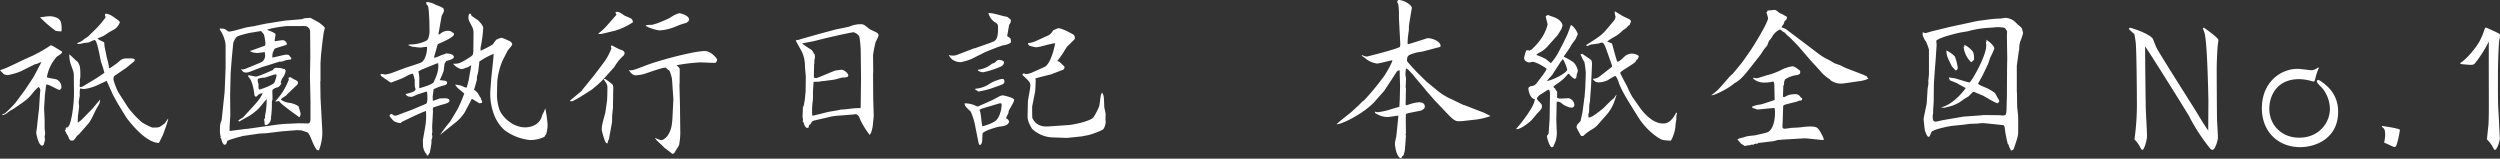
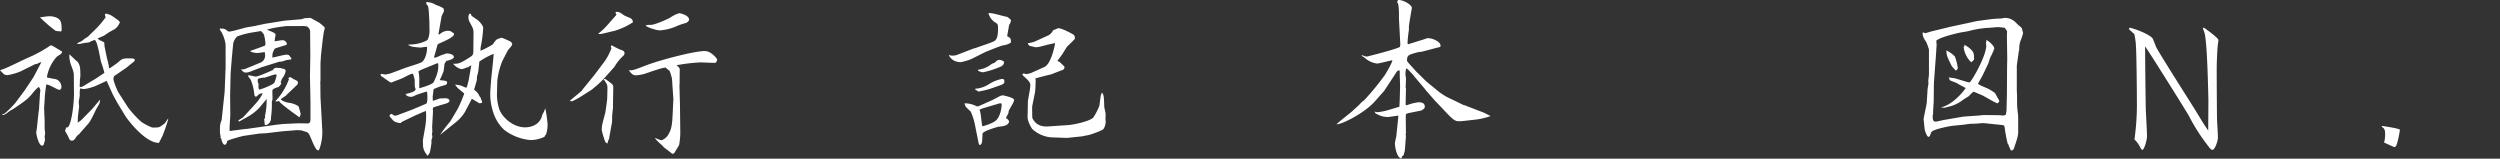
<svg xmlns="http://www.w3.org/2000/svg" width="873.66" height="55.44" viewBox="0 0 873.66 55.44">
  <rect x="0" y="0" width="873.66" height="55.44" fill="#333333" stroke="none" />
  <defs>
    <style>.cls-1{fill:#fff;}</style>
  </defs>
  <g id="レイヤー_2" data-name="レイヤー 2">
    <g id="レイヤー_1-2" data-name="レイヤー 1">
      <g id="アウトライン化_白_" data-name="アウトライン化（白）">
        <path class="cls-1" d="M21.24,31a.52.52,0,0,1-.48.42c-.54,0-3.54-1.86-4.32-1.86h-.3c-.06.66-.48,3.6-.48,4.2s-.24,3.42-.24,4,.18,4.08.18,4.74v2.34c0,.18.18,1.56.18,1.68a11.75,11.75,0,0,1-.18,1.2c0,.24.12.9.12,1.14s-.36,1.26-.36,1.44-.3.6-.6.6c-1.38,0-2.1-4.38-2.1-4.44,0-.36.3-2,.3-2.4l.54-5,.12-.72.36-5.7c0-.06.12-1,.12-1.14s-.3-1.08-.66-1.08a12.72,12.72,0,0,0-1.92,2c-1.8,2.22-2.34,2.58-7.2,5.88H4.2A13.05,13.05,0,0,0,2.34,39.6a5.61,5.61,0,0,1-1.2.6.38.38,0,0,1-.36-.3c.78-.12.78-.12,2-1.26A34.65,34.65,0,0,0,5.34,36l3.3-4.44,2.88-4.32.36-.6,2.58-4.92a4.21,4.21,0,0,0-1.5.6c-.06.06-.6.06-.72.12L7.08,25a21.06,21.06,0,0,1-4.5,1.26,3.92,3.92,0,0,1-1.2-.3C1.2,25.74.18,24.78,0,24.54c2.16-.72,2.7-1,7.5-3.3.66-.36,3.6-1.62,4.2-1.92s3.18-1.62,3.66-2a22.35,22.35,0,0,0,2.34-1.5c.6.12,1,.36,4,2.22.06.84-1.38,1.32-1.92,1.86A14.22,14.22,0,0,0,16.38,27c.48.24,3.18.66,3.3.72a2.91,2.91,0,0,1,1.74,3.18ZM14.16,6c.42,0,2.28-.3,2.64-.3a6.26,6.26,0,0,1,3.12.54c1.26.66,1.62,1.44,1.62,4.14a2.13,2.13,0,0,1-.12.6,19,19,0,0,1-1.92-.18A42.43,42.43,0,0,1,14,6.06Zm8.76,39.36.12-.78c.72,0,1.26,0,2.1-4.26a51.32,51.32,0,0,0,.72-7.2l-.06-6.66c0-1.14-.12-1.44-1.14-4.2a10.4,10.4,0,0,1-.42-3.3c.3.3.54.48,2.34,2.22.12.12.54.36.6.48.72,1.14.9,1.8.9,4.32a8.2,8.2,0,0,1-.18,2c.06.3-.06,2.16-.06,2.22a.37.37,0,0,0,.36.24,4,4,0,0,0,1.44-.66l4.08-2.46,2.76-1.86a33.12,33.12,0,0,0-1.2-3.9l-.6-3c-.12-.66-.6-2.64-.84-3.36a4.67,4.67,0,0,0-.66-1.26,8.64,8.64,0,0,0-2,.84c-.24.12-1.56.18-1.8.24a15.92,15.92,0,0,1-1.8.36c-.18,0-.3,0-.72-.3a6.16,6.16,0,0,0,2.64-1.5,14,14,0,0,0,1.38-.9c.54-.6,3.06-2.94,3.48-3.48A31.81,31.81,0,0,0,36.9,6.06c0-.12-.24-.72-.24-.84s.06-.24.3-.48c1.56.36,1.74.48,3.6,1.8.48.36,1.32.9,1.32,1.26a5,5,0,0,1-1.74,2.34L38,11.34c-.3.18-1.62,1.14-1.92,1.26l-2,.84a3.87,3.87,0,0,0,1.14.78,7.41,7.41,0,0,1,1.2.6l.12,1.44.84,4.08a27.11,27.11,0,0,1,.66,2.82c0,.54,0,.6.3.72.42-.3,2.52-1.74,2.94-2.1,1.5-1.38,1.8-1.38,4.2-1.38.42,0,1.62,0,1.62.54a1,1,0,0,1-.36.66c-.48.3-2.28,1.86-2.7,2.16l-3.6,2.46c-.66.42-.78.48-.78,1.68a25.21,25.21,0,0,0,1.62,4.26l3.48,5.4a33.21,33.21,0,0,0,4.8,5.16,20.91,20.91,0,0,0,3.66,1.86c2.34,0,2.4,0,3.72-1,.48-.36.54-.36.66-.48s1.08-1.62,1.14-1.62c.3,0-1.68,5.46-2,6.12-.18.3-1,2-1.2,2.34C50.4,49.92,44.1,41,44,40.86l-2.88-4.74-1.62-2.94-2.22-4.92c-.72.3-3.78,1.8-4.44,2a16.66,16.66,0,0,1-3.3.84A5.44,5.44,0,0,1,28,30.9a9,9,0,0,0-.12,2.4c0,.36-.36,2-.36,2.34s.12,1.32.12,1.5c0,.6-.42,3.3-.42,3.84l-.06,1.92,1.2-.9,3.84-3.9,2.76-3.3c-.06,1.2-.12,1.32-1.14,3-.84,1.5-1.86,4.14-3,5.46L27.6,46.92a7.62,7.62,0,0,0-.72.6c-.84,1.26-1.08,1.62-1.74,1.62s-.84-.24-1.38-1.62a13.27,13.27,0,0,1-1.08-2Z" />
        <path class="cls-1" d="M77,10.2l-.18-.42a1.27,1.27,0,0,0,.6.24,2.28,2.28,0,0,1,1.68.48c.72.54.78.54,1,.54a14.44,14.44,0,0,0,2.1-.42L86,9.6c.48-.12,2.7-.42,3.12-.54.6-.12,3.6-.78,3.72-.78l4.86-.78,1.92-.3,5.76-.48,1.08-.36c.36,0,1.74-.12,2-.12.06,0,3,1.62,3.18,1.74,1,.84,1.86,1.44,1.86,1.8,0,.18-.3,1.26-.36,1.5l-.36,2.58L112.2,19,112,22.08v6.06l-.06.42L112,34l.6,11.1a16.91,16.91,0,0,1-1.14,7.38c-.72.12-.84-.06-1.8-1.86-.3-.6-1.44-3.48-1.8-4l-.24-.06-.12-.3c-.36-.12-2-.66-2.28-.72l-1.44-.06-5.28.42-5.52.66-2.34.12-5.76.84c-.12.06-4.74,1.2-5.46,1.74-.24.84-.36,1.32-.9,1.32s-1-1.08-1.26-2.34L76.86,48l.3-.12a9.23,9.23,0,0,1-.3-1.56c0-2.58,0-2.88.6-4.38.12-1.2.42-3.78.54-5.16l.48-4.44.06-1.14.3-7.56V16c0-2-1.32-5-2.1-5.64Zm8.82,34.86h.36l10.62-1.5,2.28-.24,5.28-.24,3.24.06c.72,0,.9-.78.9-1.5V35.46l-.18-8.64.12-7.08-.06-8.4a2.15,2.15,0,0,0-1.14-2.1,6.92,6.92,0,0,0-2.1-.12h-5c-.36,0-5.7.66-6.84,1.32.36.12,3,1,3,1.62,0,.3-.36,2-.3,2.34.42,0,2.28-.36,2.64-.36a1.59,1.59,0,0,1,1.62,1.32.41.41,0,0,1-.18.3c-.6.3-4,1.14-4.14,1.44a14.09,14.09,0,0,0-.66,1.44,14.77,14.77,0,0,0-.12,1.56c.78-.06,4.2-1,4.92-1a4.71,4.71,0,0,1,.84.12c.06.06.9,1.08.9,1.14a.87.87,0,0,1-.12.42,14.48,14.48,0,0,0-1.92.3,6.43,6.43,0,0,1-1.62.48h-.54l-6,1.86L87.54,25a4.57,4.57,0,0,1-1.68.36c-.66,0-1-.36-1.68-1.14a3,3,0,0,0,1.74-.24l4.86-2a2.66,2.66,0,0,0,1.86-2.76,6,6,0,0,0-.12-1c-.42,0-2.16.3-2.58.3s-2.4-.18-2.52-.78h.24L92.46,16c.24-.12.3-.48.3-.78a15.25,15.25,0,0,0-.54-3.18,14,14,0,0,0-1-1.2l-2.52.42a29.84,29.84,0,0,0-5.58,1.38c-.78.3-1.56,2-1.62,2.52l-.48,5-.42,5.46-.18,7.68.06,6.84c0,.54-.24,3.72-.24,4.44v1.2Zm1.2-18.78c.42.12,2.28.48,2.34.48,1,0,5.52-2.1,6-2.28a1.35,1.35,0,0,1,1.08-.78l1.5.06c.3.06,1.44.42,1.68.42a.4.4,0,0,0,.24.42,5.44,5.44,0,0,1-1.26,2.82,14,14,0,0,0-.54,1.44l.24.18v.18c-.42.66-.78,1.2-1.38,1.32s-1.74.6-1.74,1.14c0,.9.06,2.34.06,2.94,0,.18-.24.78-.24,1a32.25,32.25,0,0,1-.3,5.4,2.62,2.62,0,0,1-1.62,2.7c-.24,0-.48-.18-.6-.18a9.16,9.16,0,0,0-.18-1.8L92.7,41l-.12-.36a26.1,26.1,0,0,0,.6-6.06c-.18.24-2.46,3-2.7,3.24A17.77,17.77,0,0,1,86.22,41c-1,.54-2.22,1.26-2.7,1.5l-.06-.24-.24-.18c.3-.12,1.44-.9,1.68-1,1.38-1.56,3.66-3.9,5-5.52a15.47,15.47,0,0,0,1.92-2.94,2.26,2.26,0,0,0-1.92.9.72.72,0,0,1-.48.24c-.36,0-.48-.36-.54-.72a17.43,17.43,0,0,0-1.26-5.16c-.66-.84-.72-1-1-1.38Zm3.72,5a22.17,22.17,0,0,0,4.38-1.8,1.72,1.72,0,0,0,1-1.2,13.36,13.36,0,0,0,.54-1.92.34.34,0,0,0-.36-.36c-.6,0-3.6,1.14-3.84,1.14a6,6,0,0,0-2.28.42,1.11,1.11,0,0,0-.12.42,3,3,0,0,0,.3,1.38C90.3,30.24,90.24,31.32,90.78,31.32Zm10-4a1.32,1.32,0,0,1,.72-.3c.12,0,.24.06,1,.6a13.54,13.54,0,0,1,1.32.66c.06.06.36.36.36.6a1.41,1.41,0,0,1-.6,1.08l-2.7,2.58c-.18.12-.84.84-1,1a13.79,13.79,0,0,0-1.38.9,1.08,1.08,0,0,0-.3.42,6.47,6.47,0,0,0,2.64,1.08,7.64,7.64,0,0,1,3.54,1.26c.12.36.72,2.46.72,2.58a2.23,2.23,0,0,1-.42,1.2.69.69,0,0,1-.54-.36c-.24-.12-6.36-4.5-6.48-5.16l-.3-.12a2,2,0,0,1-1.14.12,22.35,22.35,0,0,0,4.8-7.74Z" />
        <path class="cls-1" d="M133.38,25.8a8.66,8.66,0,0,0,1.26.24,13.24,13.24,0,0,0,2.1-.48l4.8-1.8c.42-.18,5.46-1.68,5.94-2.1,1.38-1.14,1.86-4,1.74-5.28-.36-.06-2,.24-2.34.24s-2.46-.24-2.88-.3l-1.44-.6a4.19,4.19,0,0,1,.72-.18,12.6,12.6,0,0,0,5.82-1.38c.78-.36,1-2.76,1-3.06l-.06-4c-.06-.36-.12-3.24-.36-4.5a1.36,1.36,0,0,0-.6-1L148.92.9c.06-.06.18-.18.24-.18a6.69,6.69,0,0,1,3.18,1,14.55,14.55,0,0,1,2.58,1.14,2.83,2.83,0,0,1,.24,1c0,.12-.84,1.74-.84,1.8l-1,5.7-.12.6.42.06a4.44,4.44,0,0,1,2.64-1.26c1.14,0,1.38.18,1.74.54.6.18.66.48.66.66,0,1.08-4.08,2.76-5.7,3.48-.06.24-1.26,4.5-1.32,4.68.54.06.72,0,2.46-.78a11.36,11.36,0,0,1,1.08-.36c.6-.24.66-.3.72-.3,1,0,2.7.24,2.7,1.26,0,.24,0,.3-.66.72a12.77,12.77,0,0,1-2,.66l-.66,1.08.06.24c-.12.36-.24,1.86-.3,2.16A30.38,30.38,0,0,1,153.66,28c2.28.24,2.58.24,2.58,1,0,.48-.54.72-1.08.84a18.43,18.43,0,0,0-3.6,1.32c-.12.42-.24,2.16-.36,2.46l.06,1.62c.36-.06,2.22-.78,2.46-.84.72,0,1.44-.06,1.74-.06,1.56,0,1.62.72,1.62.84,0,.72-1.08,1-2.94,1.5l-2.52.78c-.48.18-.36.9-.3,1.44l-.3,5.4c0,.24.06,1.44.06,1.74a2.93,2.93,0,0,1-.18.84,2.41,2.41,0,0,1,.18.9,2.27,2.27,0,0,1-.3,1.08v1.08a28.94,28.94,0,0,1-.6,3.42c-.6,1-.66,1-1,1-.06-.42-.06-.42-.48-.9-.12-.12-.48-.9-.6-1.08v-.24l-.12-.24c0-.24,0-.3-.12-.42L147.78,49l.84-4.8a22.82,22.82,0,0,0,.24-5.4c-.66.12-3.12,1.32-3.66,1.5l-4.74,2.28L140,43a5,5,0,0,1-2.34-.66,15.28,15.28,0,0,1-1.56-1.8,1.24,1.24,0,0,1,.36-.6l.48-.12c.6.48.78.6,1.14.6a2.93,2.93,0,0,0,1.14-.3l4.8-1.8,4.74-2,.36-.24a5.7,5.7,0,0,0,.24-1.74,17.92,17.92,0,0,0-.12-2.28h-.42c-.36.12-2.76.9-3.06,1s-1.62.78-1.86.78c-.84,0-1.8-.12-2.16-1,1-.18,3.48-.78,3.48-1.62,0-.18,0-.18-.18-.66s-.06-2.34-.12-2.7a19.26,19.26,0,0,0-.6-2.1c-.78.06-1.08.24-3.66,1.56-.54.24-2.94,1.14-3.42,1.32a1,1,0,0,1-.6.18c-.36,0-1.56-1-1.86-1.14s-.3-.3-1.44-1a5.19,5.19,0,0,1-.42-.6Zm19.32-3.66-5.58,2.28-.9.54a11.23,11.23,0,0,1,.3,3.18v2.7c1.14-.3,4.56-1.32,5-2.1,1.86-3.66,1.68-5.34,1.62-6.6Zm7.2,8.58c-.12-.18-.84-1-.84-1.14a9.07,9.07,0,0,1,2.1.36c.24.06,1.38.66,1.62.66a.4.4,0,0,0,.42-.24c.06-.42.54-2,.6-2.4l.9-5.16a7.25,7.25,0,0,0-1.08.66c-.06.06-.6.12-.66.18a8.12,8.12,0,0,1-1.68.54,5.4,5.4,0,0,1-2.94-1.92c1.74.06,2.28,0,5.46-2,1.56-1,1.62-1,1.62-3.12l.06-5.22c0-1.62-.06-1.86-1.32-4.14a3.5,3.5,0,0,1-.42-2.22,1.59,1.59,0,0,1,.42-.84l.42.18.18.6c1.62,1.14,1.8,1.26,2.1,1.44s2,1.86,2,2.82a45.25,45.25,0,0,1-.78,6.24,4.77,4.77,0,0,0-.12,1.74,36.83,36.83,0,0,0,4.26-2.22,16.16,16.16,0,0,1,1.2-1.62,6.27,6.27,0,0,1,1.92-.72,32.62,32.62,0,0,1,3,1.32,1.36,1.36,0,0,1,.66,1c0,.42-1.44,1.92-1.56,2.16l-1.86,3.6a25.61,25.61,0,0,0-1.8,7.08l-.12,5a16.79,16.79,0,0,0,.66,4.26c.6,2.76,4.56,6.9,9.18,6.9.48,0,4.32,0,5.7-3.36.06-.12.3-1,.36-1.14a12.7,12.7,0,0,0,.66-1.26,3.87,3.87,0,0,1,.36-.84,46.93,46.93,0,0,1,.78,5.52,11.54,11.54,0,0,1-.54,3.6c-.18.12-.3.24-.54.78a11.35,11.35,0,0,1-5,1.14,17.75,17.75,0,0,1-9.06-3.54,14.12,14.12,0,0,1-3.66-5.58,20.35,20.35,0,0,1-1.2-8.16l.3-4.08c.12-1.38.84-7.5.84-8.76a26,26,0,0,0-5,2.7c0,.54-.36,3.24-.36,3.42a13.75,13.75,0,0,1-.42,1.68,9.72,9.72,0,0,0-.06,1.32c-.06.18-.84,3-1,3.42a4.88,4.88,0,0,1,1.86,2.16c.06.18.54.72.54.84a1.17,1.17,0,0,1,.06.42c.06.12.36.42.36.72a1.41,1.41,0,0,1-.12.48l-.84.12-2.46-1.5h-.24c-.3.78-2,3.78-2.28,4.44A14.25,14.25,0,0,1,158.94,43L154.2,46.8l-.42.36a49.69,49.69,0,0,1,3.48-4.62c.12-.12,2.76-4.56,2.88-4.86a49.84,49.84,0,0,0,2.1-5Z" />
        <path class="cls-1" d="M203.22,31.8l.48-.66,4-4.92,3.12-4.14a19.78,19.78,0,0,0,2.88-5.28,1.8,1.8,0,0,1-.24-.6c0-.12.12-.18.3-.36.42.24,2.28,1.2,2.7,1.38,1.2.42,1.8.6,1.8,1.44a1.7,1.7,0,0,1-.3.72,15.5,15.5,0,0,0-3.24,4L212,26.4a32.43,32.43,0,0,1-4.08,4c-.18.12-.84.72-1,.84l-4.14,2.64c-.66.42-1.92,1.08-2.76,1.5-.12,0-.84,0-.84-.12s.06-.12.18-.24Zm12-26.4.24-.42c-.24-.18-.36-.3-.3-.84,1.2,0,1.38.12,2.82,1.14.36.3,2.34,1,2.64,1.26a1.49,1.49,0,0,1,.54,1.26,24,24,0,0,1-6.48,3c-.78.12-4.2,1.08-4.92,1.08a1.65,1.65,0,0,1-.72-.12,20,20,0,0,0,3.12-2.88Zm-1,31v1.32c-.06.3-.3,2.64-.3,2.82,0,.42,0,2.1-.06,2.28l-.84,4.62c-.06.12-.12,1-.18,1.14a3.73,3.73,0,0,0-.54,1.56c-.54-.18-.66-.3-1-1.14a33,33,0,0,1-1-3.48c0-1.62.12-2,1.2-6,.12-.48.6-4.08.66-4.62s.12-3.84.12-4.38a3.2,3.2,0,0,0-.72-1.92c-.12-.18-.42-.66-.6-.9a.73.73,0,0,1,.6-.06,23.38,23.38,0,0,1,2.52,1.92,2.88,2.88,0,0,1,.24.9Zm23.28-7.32-.06.72.18,6.66.12,10.08a25.49,25.49,0,0,1-.42,4.14c-.06.18-1.38,2.28-1.62,2.7-.12.24-.36.3-.78.36-.78-.66-2.1-1.62-2.88-2.22a3,3,0,0,0-.42-.48c-2.16-2-2.4-2.22-2.76-2.88A16.48,16.48,0,0,0,231,49c.9,0,2.1-1.26,2.34-1.62.9-1.5,1.5-2.58,1.68-6.6l.3-6.12-.48-7.08a16.52,16.52,0,0,0-.84-2.82c-.18-.12-1.26-1-1.44-1.14-1.26,0-6.42,1.92-7.44,2.22a14.37,14.37,0,0,1-2.88.48c-1.08,0-1.56-.54-2.52-1.8,1.2.18,1.68,0,6.06-1.68,4.68-1.8,16.74-5,20.52-5,2.28,0,4.32,2.7,4.32,3s-.3,1.14-.84,1.14c-.84,0-4.38-.18-5.1-.18a63.93,63.93,0,0,0-8.28,1c.42.3,1.2,1,1.14,1.44Zm-7-18.48c-1.2,0-4.8-1.2-4.8-1.68,0-.24,1.74-.24,1.86-.24,1.38,0,6.54-2.34,6.84-2.64a10.69,10.69,0,0,1,3-1.44c.12,0,3.42.66,3.42,2.28,0,.54-1,1.14-1.08,1.14A22.59,22.59,0,0,0,236.1,9.3,17.58,17.58,0,0,1,230.58,10.62Z" />
-         <path class="cls-1" d="M278.46,13.92c.48.12.54.06,1.32-.24l5.52-1.56,6.66-1.8c.78-.18,4.32-.84,5-1.08a9.62,9.62,0,0,1,3.84-.78c1,0,1.2.18,3.12,1.74.18.12,2.16,1,2.46,1.2a1.25,1.25,0,0,1,.66,1A16.54,16.54,0,0,1,306,14.7a40.91,40.91,0,0,0-.9,4.56l.06,6-.06.48.06,8.82.18,5.94c0,.3-.36,3.72-.42,4-.42,1.86-.54,2-1,2.64a29.07,29.07,0,0,1-3.3-5.34c-.48-1.32-.66-1.44-1.14-1.8l-.78-.12-.36.12-6.18.48-1.32.18-6.24,1.44c-.78.18-1,.54-1.32,1.26l-.48.3-.3,1c-.78.12-1.2-.18-1.62-1.68-.12-.36-.18-.42-.42-.54.06-.18.18-.3.18-.48s-.18-1.14-.18-1.32c0-.54.18-2.94.12-3.42h.24l.42-2.28.3-3.06.06-4.86c0-.66-.3-3.36-.3-4a11.89,11.89,0,0,0-.78-4.26c-.24-.78-2.16-3.9-2.4-4.56Zm8.22,14.52a2.24,2.24,0,0,1-.72.12,13.56,13.56,0,0,0-1.56.06l-.12.24c0,.72-.18,2.64-.18,3.84a16.74,16.74,0,0,1-.12,3,18.45,18.45,0,0,0-.18,2.52v2.1l.54.06,4.8-1.2c.72-.18,4.38-.72,4.8-.9.84.06,4.5-.48,5.22-.48,1.5,0,1.62,0,1.62-.36l.06-5.1.06-5.28-.06-5.1-.06-5c-.06-.48-.24-3.84-.6-4.44a3.86,3.86,0,0,0-1.92-1.26c-.24,0-4.08.78-5,1l-4.74,1.08c-.72.18-3.9,1-4.56,1.14-.36.06-3.3.6-3.66.72a29.2,29.2,0,0,0,2.82,1.92,2.9,2.9,0,0,1,1.32,1.68c.24.12.3.18.3.36s.06.78.06.9-.24,1.14-.24,1.38c0,.06.06.42.06.54s-.12.42-.12.48c0,.72-.12,4-.06,4.62a2,2,0,0,0,.72.24c.42,0,6.06-2.46,6.66-2.64.18-.06,2.1-.3,2.34-.3.6,0,2.28,1.08,2.28,2,0,.72-1.38.72-2,.72-.3,0-2.34.66-3.18.78Z" />
        <path class="cls-1" d="M340.32,16.92l.36-.06,4.8-1.68c2.34-.84,2.58-1,3.06-2.46a12.52,12.52,0,0,0,.24-2.58c0-1.56,0-1.74-1.14-2.4a5.39,5.39,0,0,1-2.22-3.18c1.86-.06,4.74,1.08,6.54,1.32.24.18,1.32.9,1.32,1.2a2.44,2.44,0,0,1-.6,1.56c-.06.18-.66,3.72-.72,4,1.2.66,1.32.78,1.32,2,0,.18-.06.18-.18.36a6.58,6.58,0,0,1-2.52.84c-.84.12-6.24,2.34-6.36,2.4l-4.8,2.4a20.52,20.52,0,0,1-3.6,1.08c-3.3,0-4.26-2.4-4.2-2.52a3.45,3.45,0,0,0,1.32.24,4.49,4.49,0,0,0,1.62-.3ZM346.74,35l2.4-1.26a3.13,3.13,0,0,1,1.26-.42c.24,0,4,.78,4,1.62s-1.86,3.42-1.92,4c0,.12-.06.48-.06.54a8.34,8.34,0,0,1-.66,1.26l-.18.6a1.69,1.69,0,0,1,1.08,1.2c-.42,1.38-1.92,1.56-3.66,1.74-.36.06-5.58,1.5-5.64,2.46l-.12,2.4c0,.54-.3,1.5-.72,1.5s-.48-.36-.66-1.26l-1-5A22.32,22.32,0,0,0,339.24,39c-1.8-1.68-2-1.86-2.16-2.88a8.37,8.37,0,0,1,3.3.6c.48.18.78.36,1.14.48a1.74,1.74,0,0,0,.66-.18Zm-5.94-4a9.84,9.84,0,0,0,4.86-1.62,12.8,12.8,0,0,1,4.5-1.8,1.46,1.46,0,0,1,.66.18,1.74,1.74,0,0,1,.18.66c0,.9-.3,1-3.24,2A27.68,27.68,0,0,1,341.82,32c-.18-.24-.24-.36-.9-.54Zm.9-6.6a16.9,16.9,0,0,0,1.86-.42,9.19,9.19,0,0,0,3.12-1.74,2.81,2.81,0,0,0,1.2-.54,1.71,1.71,0,0,1,1.32-.78c.06,0,1.68.18,1.68.9a1.79,1.79,0,0,1-1.14,1.44,30.79,30.79,0,0,1-6.18,2,4,4,0,0,1-1.74-.54Zm1.62,13.5-1,.42v.18c.48.54.66,4.8,1,5.64,1.26-.3,3.9-1.2,4.86-2.16,1.38-1.38,1.86-4.26,1.86-5.4,0-.36-.12-.48-.36-.48a3,3,0,0,0-.72.12Zm14.22-12.06.12-.24a4.21,4.21,0,0,0,1.08.3c.12,0,1.26-.3,1.5-.36L365,23.4c2.34-1.08,3.66-7.56,3.72-8.34-.06,0-2.58.54-2.76.6-2.76.72-3.06.84-4,.84-.36,0-1.86-.42-2.16-.48l-.6-.66c.12-.12.12-.18.06-.3a8,8,0,0,0,2.88-.78l4.38-2A4.08,4.08,0,0,0,367.8,11c.18-.42.3-.48,1-.72a7.35,7.35,0,0,1,1-.42c1.44,0,4.8,1.92,5.4,2.28a1.45,1.45,0,0,1,.42,1.08,1.17,1.17,0,0,1-.06.42c-.12.18-1.68,1.74-2.58,2.58-.3.3-1.44,2.28-1.68,2.64-1.38,1.92-1.56,2.1-1.8,2.46a3.14,3.14,0,0,1,.9.42l1.56,1.5a1,1,0,0,1-.78,1.26l-3.9,1.5c-.06,0-4.68,1.14-5.52,1.44l.18.42c0,.54-.12,3.78-.24,4.38l-1,5c0,.66,0,3.3.06,4,.54,1,1.68,3.24,5.64,2.94l7-.48c2.28-.18,8-1.5,8.76-2.76a22.2,22.2,0,0,0,2-3.9c.12-.54.42-3.18.54-3.72.12-.3.3-.78.42-1,.66,1,.66,1.44.78,5.1,0,.12.48,2.16.48,2.46s-.06,1.56-.06,1.74a4.93,4.93,0,0,1-.66,3.42c-.36.54-3.78,1.74-4.68,2-.42.18-2.4.48-2.76.6l-5.22.54h-.48L367.38,48a11,11,0,0,1-6.66-2.94c-.12-.12-1.68-2.58-1.62-4.26l.12-5.58.72-4.08c0-.12.12-.9.12-1.32,0-1-.48-1.5-2.22-3.12a3,3,0,0,1-.6-.66Z" />
        <path class="cls-1" d="M481.8,18.72c1.56-.42,6.48-1.74,7.44-2.34l.12-.84L489,8.64c-.06-.78-.12-2.4-.12-3.18a22.61,22.61,0,0,0-.24-4,4.52,4.52,0,0,1-.36-.78,1.61,1.61,0,0,1,.36-.72c2.34.12,4.92,2,4.74,2.88l-.84,5c0,.18-.18,1.14-.18,1.62v1a39.66,39.66,0,0,0-.48,4.62c0,.18.18.3.3.36l5-1.56,1.62-.54c1.8-.06,4.62,1.2,4.62,2.64,0,.54-.24.42-1.56.78L497.16,18c-.24.06-1.62.24-1.86.3-3.24.9-3.6,1-3.6,3,.36.66,2.76,3.12,3.18,3.66l3.6,3.54,3.3,2.7a21.36,21.36,0,0,0,5.1,3.3c.6.24,4.32,2.1,4.62,2.22h.18l7,2.7,2.22,1.14a24.79,24.79,0,0,1-4.92,1.2l-4.26.48a13.74,13.74,0,0,1-1.8.12c-1,0-1.62,0-4.08-2.58L502.26,36l-.66-.66-3.36-3.84-.3-.42-3.66-4.32a8.82,8.82,0,0,0-.6-.78c-.18-.12-1.2-1.32-1.44-1.5a3.38,3.38,0,0,0-.84-.6,10.54,10.54,0,0,0-.24,2.28c0,.18.18,1,.18,1.2,0,.9-.06,2.28-.12,3.12l.12.48-.12,5a3.42,3.42,0,0,0,.06.78h.48a15.78,15.78,0,0,1,4-1c1.38,0,2.16.42,2.16,1.56,0,.54-.42.84-1.2,1.32l-4.5.9a4.62,4.62,0,0,0-.9.36l-.06,1.2.06,5.52c0,.06-.12.3-.12.36a2.72,2.72,0,0,1,.12.48c0,.18-.36,5.16-.42,5.4a10.79,10.79,0,0,0-.36,1.32c-.18.24-.24.3-.48.36l-.36.84c-1.74-.36-2.22-4.38-2.22-5.28,0-.42.42-2.1.48-2.46l.54-5.22.18-2c-.54.06-3.3.48-3.48.48a7.16,7.16,0,0,1-3.78-.9c-.78-.36-.84-.36-1-1a4,4,0,0,0,.9.24,21.07,21.07,0,0,0,3.72-.72l4-1.2.12-2.4.12-4.68c0-.66-.12-3.6-.12-4.2a9.76,9.76,0,0,0-.06-1.44c-.72.06-.78.18-1.38,1.08l-3.18,4.86-.84,1.26-3.24,3.66c-3.54,4-11.34,8-13.38,8,.72-.84,4.68-3.84,5.4-4.5.42-.42,2.4-2.16,2.76-2.58A8.17,8.17,0,0,1,476.76,35,90.6,90.6,0,0,0,484,26.16c.3-.48,2.58-4.26,2.58-5.1-.9.12-4.56,1.14-5.34,1.14a7.88,7.88,0,0,1-4.32-2,7.82,7.82,0,0,0-.9-.6c-.12-.06-.12-.18-.12-.36.48.18,1.56.66,2,.48Z" />
-         <path class="cls-1" d="M541.44,5.52c1.2.24,4.26,1.14,4.62,3.42l-.42,1.26c-.24.36-1.14,1.86-1.38,2.16L541,16a9.36,9.36,0,0,1-2.7,2.22,5,5,0,0,0-1.32.84v.18a22.49,22.49,0,0,1,3,1.26c.36.18,1.92,1.56,2,1.56a19.66,19.66,0,0,0,2.52-3.54l1.92-3.72c.24-.48,1.32-2.7,1.5-3.18s.9-2.52,1.08-2.94l.9.72a11,11,0,0,0,.78,1,11.53,11.53,0,0,1,.72,1.5,13.84,13.84,0,0,0-.6,1.38c-.12.42-1.56,2.1-1.68,2.52a43.36,43.36,0,0,1-2.64,3.9l.12.18a21.67,21.67,0,0,1,3.3,1.92,5.55,5.55,0,0,1,1.5,2.94,3.49,3.49,0,0,1-.3,1c-.12.24-.18,1.32-.3,1.5a.6.6,0,0,1-.54.3,5.33,5.33,0,0,1-1.92-1.74H548a15.62,15.62,0,0,1-3.42,3.18c-1.44,1-1.62,1.14-1.74,1.38a2,2,0,0,0,.66.6,1.63,1.63,0,0,0,.54.9.45.45,0,0,1,.12.24V34.2a2.89,2.89,0,0,0,1.32.24c.42,0,2.52-.12,2.7-.12a2.58,2.58,0,0,1,2,2.28.91.91,0,0,1-1,1,3.12,3.12,0,0,1-1.44-.36,6,6,0,0,1-2-1.14,2,2,0,0,0-1.68-.54L544,36l-.12,5.76c0,.78.18,4.32.18,5a12.65,12.65,0,0,1-.3,2.1c-.06.42-.78,2-.9,2.34a1.13,1.13,0,0,1-.6.24c-.6,0-1.5-2.58-1.68-3.9l.6-.84.36-5.16.12-7.92c0-1,.06-2.28-.6-2.28-.12,0-2.46,1.56-2.82,1.74s-1,1-1.14,1.2c0,.24,0,.42.66,1.14,1,1,1.08,1.14,1.08,1.68,0,.78-.12,1-1.62,2.52-.36.42-1.86,2.28-2.28,2.64-1.08,1-3.66,2.88-4.86,2.88-.06,0-.12-.06-.24-.12,1.74-1.86,6.66-8.22,6.48-10.32-1.5-.36-2.16-2.52-2.22-4,.54-.48.72-.6,1-.6A2.51,2.51,0,0,0,537.06,29c2.94-3.84,3.24-4.32,3.42-5-2.82-2-4.56-2.4-4.86-2.4s-1,.24-1.14.24a2.52,2.52,0,0,1-1.68-.84,5.24,5.24,0,0,1-.18-.84,23.15,23.15,0,0,1,.72-2.52,2.53,2.53,0,0,1,1.32.06c.12-.24.18-.24.48-.3,1.62-1.56,4.62-4.38,5.7-8.88-.06-.42-.66-2.46-.66-2.88a1.75,1.75,0,0,1,1.26-.36Zm4,16-2.52,3.9a6.41,6.41,0,0,1-1.32,1.68c-.06.06-.72.78-.84,1l-.06.24c3.66-1,7-3.24,7-4a17.3,17.3,0,0,0-1.5-3.72Zm8.34,11.94L554,30.6l.18-5.1a33.4,33.4,0,0,0-.48-3.78,15.18,15.18,0,0,1-1.38-2.88l.42.12.18-.18c.72.54,3.12,2.1,3.18,2.28a3.1,3.1,0,0,1,.24,1.68L556,30.3l-.36,4.92a14.4,14.4,0,0,1-.24,1.44c-.06.42,0,2.28-.12,2.64l-.18.54v1l.12.24c1.08-.06,3.06-1.62,4.92-3.12.6-.48,3.06-3.18,3.66-3.42.18-.18.84-1.14,1-1.38h.12c-.24.72-.72,2.28-1,2.94a14.6,14.6,0,0,1-2.64,4.2l-3.18,3.6a8.81,8.81,0,0,1-1.86,1.38,15.13,15.13,0,0,0-2.94,2.22c-.54.06-.78,0-.9-.18s-1.5-2.76-1.5-2.88a6.25,6.25,0,0,1,.36-1c1-1,1.08-1.08,1.14-1.32.06-.48.6-2.7.66-3.18Zm.6-17.76c5.4-3.42,5.58-3.66,7.86-6.36.24-.3,1.8-2.16,1.92-2.28a2.83,2.83,0,0,0,.42-1.32,3.38,3.38,0,0,1-.24-1.8c.78.48,1,.6,2.64,1.62.54.3,2.16,1,2.28,1.08a1.2,1.2,0,0,1,.72.9l-.54,1.26-.36.12a5.45,5.45,0,0,1-1.92,1.62A11.7,11.7,0,0,1,563.94,13a20.74,20.74,0,0,0-2.22,1.44v.12a13.05,13.05,0,0,1,1.62.66c.18.54,1.38,5.22,1.68,5.88a1.21,1.21,0,0,0,.24.48c.78-.24,1-.42,2.64-2a4,4,0,0,1,2.28-.84c1.26,0,2.52.54,2.52,1a5.32,5.32,0,0,1-.48,1c-.3.18-.36.18-.54.66-.3.72-5.46,3.54-5.46,4s2.22,4.38,2.4,4.8a39.11,39.11,0,0,0,1.74,3.54l2.52,3.6c.84,1.26,4.32,5.82,8.22,5.82.9,0,2.7,0,4.62-3.72l.12-.06.24.12a5.51,5.51,0,0,0-.24,2.22,18.37,18.37,0,0,0-.3,1.92,12.51,12.51,0,0,1-1.62,5.52c-2.4-.12-3.12-.12-4.68-1.2a23.9,23.9,0,0,1-7-7.44L570.66,38c-1.62-2.64-3.9-6.18-4.86-8.88-.12-.42-.9-2.58-1.38-2.58A20.23,20.23,0,0,0,561.9,28a8,8,0,0,1-3.06.78,2.22,2.22,0,0,1-2.22-1.26,3.82,3.82,0,0,0,2.52-.9l4.2-3.3.06-.24-1.86-5.28c-.42-1.2-1-2.94-1.74-2.94a8.16,8.16,0,0,0-1.2.36c-.36.06-2.28.3-2.64.36s-1,.48-1.2.48-.3-.06-.48-.3Z" />
-         <path class="cls-1" d="M604.14,27.12a1.37,1.37,0,0,1,.54-.48c.12-.24.18-.36.72-.72.12-.12,3.3-3.9,3.78-4.62l2.46-3.54c1.2-1.68,6.24-9.9,6.24-11.46a19.08,19.08,0,0,0-.6-2c.36-.24.42-.3.42-.66.42.06,2.22-.18,2.58-.18s1.44,1,1.68,1.14a6.48,6.48,0,0,1,1.68.84c.3.12.84.3.84.78s-.36.78-.9,1.26a2.35,2.35,0,0,1-.72,1.5c-.24.36-.24.42-.18.66h.24l1.2.54,4.38,3.3,5.16,3.9c3.06,2.34,3.42,2.58,5.28,3.48.3.12,2,1.2,2.34,1.32s1.74.6,2,.72l1.68.84,5.64,2.16a11.87,11.87,0,0,1,1.92.9l-.06.3.42.18v.24a11.73,11.73,0,0,1-2.58.78c-.66.06-6,.9-6.6.9a6.19,6.19,0,0,1-3.6-.9,1.6,1.6,0,0,1-.66-.6A13.17,13.17,0,0,1,636,24.66l-3.3-3.6-4.08-4.74c-.48-.54-3.18-3.36-3.72-3.72-.24-.12-1-1-1.14-1.14l-1.08-.66a1,1,0,0,0-.72-.48A6.17,6.17,0,0,0,619.2,13c-.06.24-1,1.26-1.08,1.5s-.42,1.08-.48,1.26-1,1.26-1.14,1.44-1.14,1.74-1.32,2l-2.88,3.66c-2.64,3.36-3.9,5-6.12,6.18-.42.36-1.32,1-1.56,1.2A29.17,29.17,0,0,1,599,33.12a5.47,5.47,0,0,1-1,.18,18.65,18.65,0,0,0,3.48-3.12Zm13.8,10.8-3.84.36a10.13,10.13,0,0,0-1.44-.48c-.18-.06-.3-.24-.42-.48a8.24,8.24,0,0,1,2.88-.78c.84-.12,4.32-1.38,5-1.56l.06-.24-.12-5.22-.18-.9-.24-.12a13.88,13.88,0,0,1-3,.36,6,6,0,0,1-4-1.38c.06-.12.12-.3.3-.3s.78.18,1,.18,4.2-1.32,5-1.44c.48-.18,2.7-1,3.12-1.26a12.79,12.79,0,0,1,4.38-1.5c.72,0,2.52,1.44,2.64,1.62a3.38,3.38,0,0,1,0,.84c-.42.48-.6.54-2.16.78a10.66,10.66,0,0,0-3.18,1.38V28c-.24.42-.24.54-.3,1.44,0,.12-.24.6-.24.66,0,.6-.12,3.24-.12,3.72.06,0,.36.12.42.12a9.06,9.06,0,0,0,1.08-.54,7,7,0,0,1,2.64-.48,2,2,0,0,1,2.1,1.2l.48.18c-.06.84-.18.84-.84.84-.24,0-1.2.48-1.44.48-4,1-4.38,1-4.38,1.62s-.12,3.48-.12,4.08-.12,2.46-.12,2.88.06.78.84.78c.42,0,2.1-.3,2.46-.3,1-.06,2.88-.12,3.9-.3.18-.06,2.22-.18,2.52-.18,2.22,0,2.58.54,3,1.08a14.52,14.52,0,0,1,1.8,3.48l-.54.18-5.22-.54-1.14-.06-5,.3c-1.32.06-3,.18-4.32.3a16.08,16.08,0,0,1-1.62.42l-5.1.6-.3.24c-1,.06-1.14.06-1.44.42a1.27,1.27,0,0,0-1.14.12,8,8,0,0,0-1.86.3,8.35,8.35,0,0,0-1.26-.78c-.06-.06-1.14-1.32-1.32-1.62a14.26,14.26,0,0,1,2.28-.66c.9-.36,1.14-.42,3.72-.66.36-.06,4.08-.9,4.44-1.08,2.1-.84,2.7-4.44,2.7-6.84a5.65,5.65,0,0,0-.18-1.68Z" />
        <path class="cls-1" d="M671.94,11.22a2.85,2.85,0,0,0,.84.36c.24,0,1.74-.48,2.4-.66l6.42-1.56,8.88-1.92.66-.12,4-.54a36.86,36.86,0,0,1,4-.3c.12,0,1.44-.24,1.62-.24a5.28,5.28,0,0,1,3.48,1.44l1.08,1.08a5.71,5.71,0,0,1,1.26,1.14l.42,1.68a21.16,21.16,0,0,1-1,2.94,9.49,9.49,0,0,0-.36,2.22v.72l-.12.3-.72,5.16v8.94l.06.84.06,4.44c0,.24.24,2.46.3,2.88.06.66.06,1.32.06,2v4.14c0,1.5-.6,3.06-1.5,5.76-.12.3-.24.48-1,.72L702,51c-.06-.48-.12-.54-.36-.72a43.56,43.56,0,0,1-1.08-5.76,1.27,1.27,0,0,0-.42-.78L695,43.2c-.54-.06-1.8-.18-2.28-.18-.18,0-1.8.18-2,.18s-1,.06-2.22.06c-.36.06-1.86.24-2.16.3l-4.14.42c-.9.12-6.9,1.2-7.32,2.28a8,8,0,0,1-.6,1.44.85.85,0,0,1-.36.12c-.48,0-1.14-1.8-1.26-2.4s-.3-2.64-.36-3.06c0-.18-.06-.42-.06-.72,0-.48,1-5,1.08-5.58l.3-4.86c0-.24.3-1.74.3-2s-.06-1-.06-1.08c.06-.36.24-1.86.24-2.16V17.34a21,21,0,0,0-1-2.76,6.51,6.51,0,0,1-1.2-2.4Zm14.28,29.52,5.22-.36,1.86-.18,5.58.06c.12,0,.78.12.9.12a4.18,4.18,0,0,0,1.14-.24,7.33,7.33,0,0,0,.3-2.22l.12-4.56.06-10.08.06-2.76-.12-7.86c0-.12.06-1.56.06-1.74a8.57,8.57,0,0,0-.84-1.2A17.14,17.14,0,0,0,698,9.48c-.18,0-2.76.24-3.06.24a33.44,33.44,0,0,0-7,1.14c-.42.12-2.34.42-2.76.48-1.14.24-7.2,1.62-8.52,2.88l.12,1.5-.3,4.56c-.12,1.5-.66,8.58-.66,9.18l-.06,5.82c0,.66-.3,3.78-.18,4.44a2.49,2.49,0,0,0-.18.78c0,1.5.18,2,1.08,2,.42,0,2.28-.48,2.64-.54ZM681,27.06l2.16.3,4,1.2a7.72,7.72,0,0,0,1.14.24c.48,0,5.82-9.06,5.82-12.84,0-.3-.06-.84-.12-1.32l.24-.06a.88.88,0,0,0-.3-.72c1,.36,3,2.16,3,3.12a24.8,24.8,0,0,1-1.32,2.94c-.18.3-.66,1.92-.78,2.22s-2.16,4.68-2.76,5.58c0,.06-.78,1.32-.78,1.5,0,.48,3.06,1.5,3.6,1.86a17.94,17.94,0,0,1,2.22,1.38c.42.54.84,1.56,1.2,2.1a2,2,0,0,1,.36.72c0,.36-.48.72-.66.84a22.32,22.32,0,0,1-2.4-1.2L693,33.42c-.18-.06-3.24-1.38-3.36-1.38a12.56,12.56,0,0,0-1.08,1,3.88,3.88,0,0,0-.48.54c-.18.12-2.1,1.26-2.4,1.56a13.83,13.83,0,0,1-3.6,1.86l-2.52.66-1.38-.12c4.56-.9,8.58-6.42,8.76-6.78-.36-.18-2.7-1.44-2.94-1.62s-2.22-.9-2.58-1.08Zm2.16-7.32a17.91,17.91,0,0,1,1,3.9,1,1,0,0,1-.72,1c-.24-.3-1.26-1.32-1.38-1.56-1.74-3.48-1.8-3.78-1.86-5.46A10.27,10.27,0,0,1,683.16,19.74Zm3.42-3.66-.24-.48a7.84,7.84,0,0,1,2.52,1.8c1,.84,1,1.92,1,3.36,0,.18-.72.78-1,1a8.83,8.83,0,0,1-2.64-5.34Z" />
        <path class="cls-1" d="M744.3,9.66c4,1.08,7.44,2.88,8,3.84.24.42,1,2.52,1.2,2.94,1.14,2.34,12.12,19.5,14,22.56,2.22,3.66,2.4,4,4.2,6.66,0-1.68.06-10.08.06-10.56-.12-5.46-.42-18.12-1.14-22.5A7.68,7.68,0,0,0,769.8,10l.36-.36c1,.72,5.1,3.6,5.1,4.38,0,.18-.12,1-.18,1.32-.24,2-.42,6.6-.42,8.82,0,3.36.06,15.6.12,17.88.06,1,.3,5.16.3,6.06,0,1.2-1.08,4.26-1.86,4.26-.54,0-.72-.24-2.22-2.22a64,64,0,0,1-6.06-9.66C763.5,38,751.2,18.36,749.64,16.2c0,6.18.18,19.38.24,22.08.06,1.44.42,7.92.42,9.24,0,1.56-1,4.86-1.62,4.86-.24,0-.54-.48-.84-1.08a10.67,10.67,0,0,0-1.92-2.58,88.49,88.49,0,0,0,.84-13.86c0-3.3-.12-16.26-.36-19.44a26,26,0,0,0-.54-3.54c-.66-.54-1.74-1.56-1.92-1.74Z" />
-         <path class="cls-1" d="M810.36,23.7a19.84,19.84,0,0,0-1.2,3.6c-.18.66-.3,1.2-.6,1.2a7.46,7.46,0,0,1-1-.24,17.21,17.21,0,0,0-4.08-.6c-8.28,0-10.44,6.42-10.44,10.26,0,5.82,4.32,10.2,10.44,10.2,6.72,0,10.74-5,10.74-10.14a11.78,11.78,0,0,0-2.58-7.08c-.24-.3-2-1.92-2-2.4a.49.49,0,0,1,.48-.54c.6,0,2.4,1.5,3.06,2.1a11.7,11.7,0,0,1,3.9,9.12c0,8.88-7.44,12.24-13.26,12.24-7.74,0-13.38-5.46-13.38-13.56,0-9.12,6.54-13.8,12.48-13.8,1.2,0,4.2.48,4.8.48a4,4,0,0,0,2.4-1Z" />
        <path class="cls-1" d="M832.38,44c.78.12,6.3.9,6.3,1.38a34.56,34.56,0,0,1-.84,4.2c-.42,1.56-.66,1.8-1.14,1.8-.18,0-2.94-1.32-3.54-1.56a11.55,11.55,0,0,0,.36-2.7c0-1.62-.18-2.22-1.14-2.76Z" />
-         <path class="cls-1" d="M859.8,22c2.46-1.5,6-6,6.9-7.92a26.83,26.83,0,0,0,1.62-4c.06-.18.18-.42.42-.42s2.1.9,2.52,1.08c2.16,1,2.4,1.08,2.4,1.62s-.3,2-.36,2.4c-.36,6.54-.36,9.42-.36,14.58,0,2.46,0,6.3.12,8.64.06.9.3,5,.3,5.58,0,.78.24,4.14.24,4.8,0,1-1,4-1.68,4-.3,0-.3-.06-.9-1.2a13,13,0,0,0-1.92-2.46c.06-.84.48-4.56.54-5.34.06-1.08.12-2.52.12-7.14,0-3.42-.06-18.6,0-21.72a43.39,43.39,0,0,1-4.56,7.26c-.66.9-1,.9-2,.9-.42,0-2.94-.24-3.36-.3Z" />
      </g>
    </g>
  </g>
</svg>